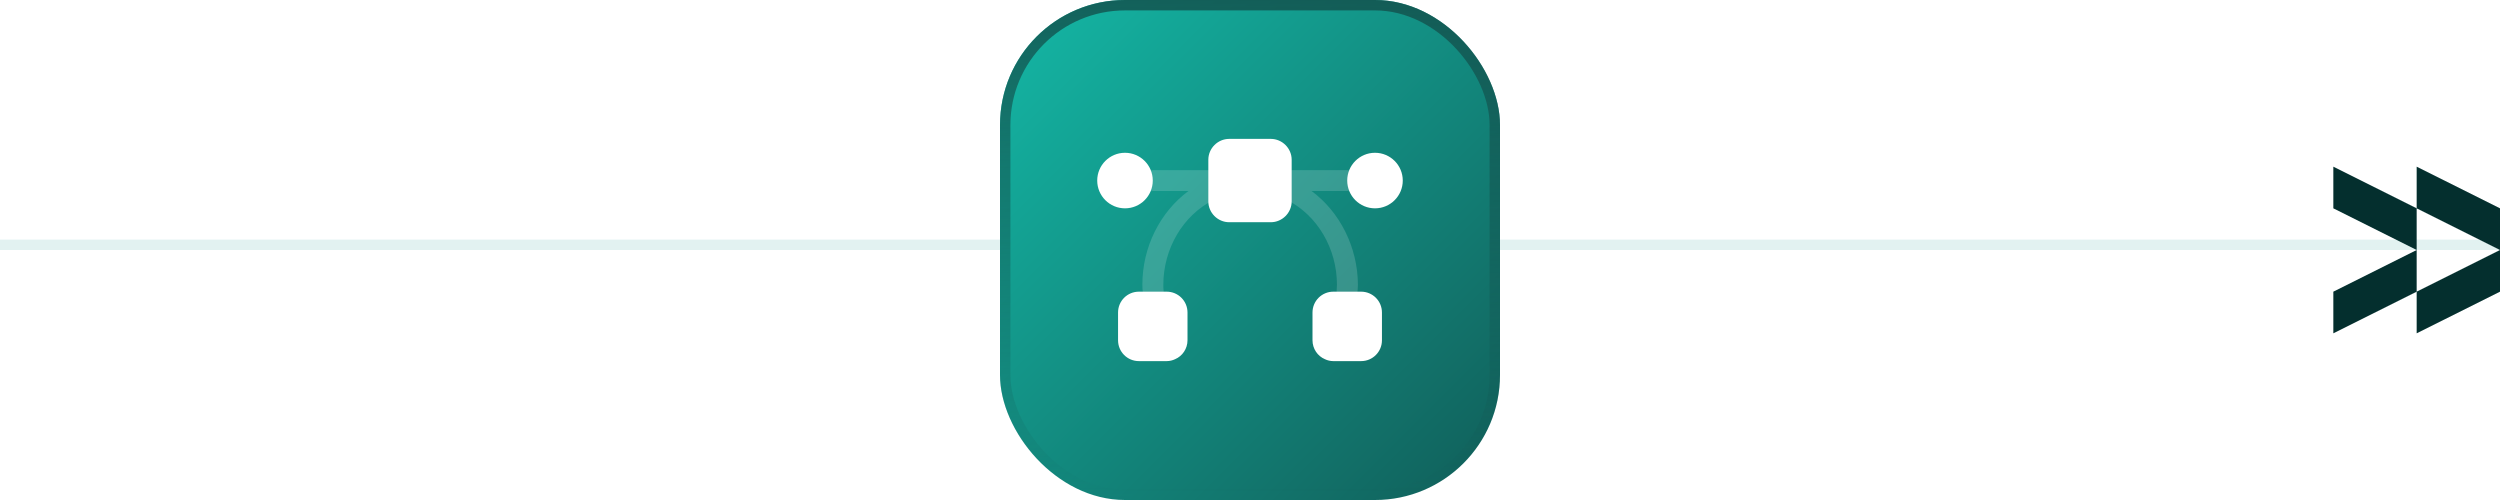
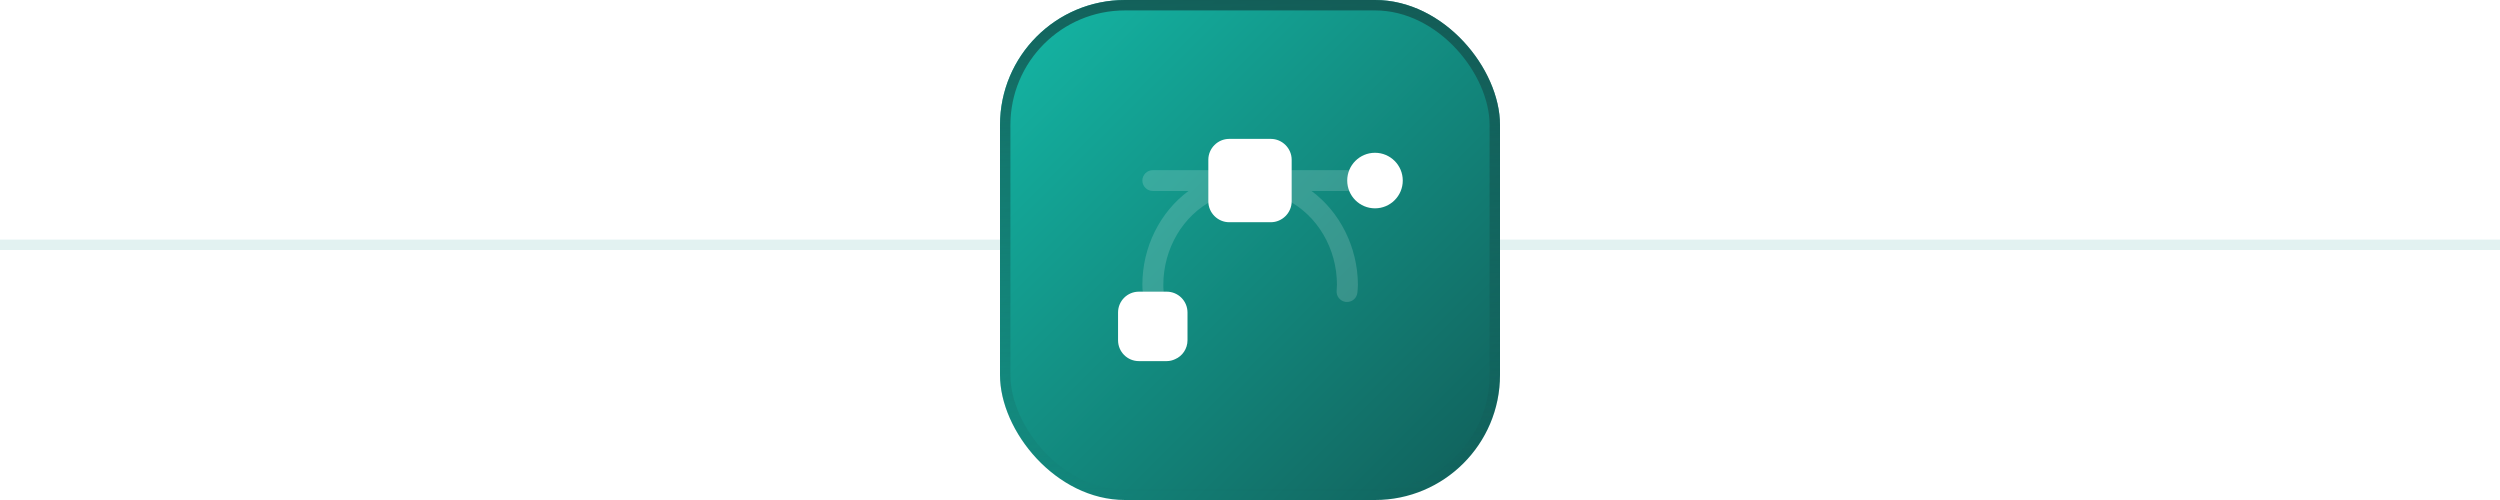
<svg xmlns="http://www.w3.org/2000/svg" width="240" height="48" viewBox="0 0 240 48" fill="none">
  <line opacity="0.12" y1="23.5" x2="240" y2="23.5" stroke="#0D9488" />
  <g filter="url(#filter0_i_789_2946)">
    <rect x="96" width="48" height="48" rx="12" fill="url(#paint0_linear_789_2946)" />
    <rect x="96.5" y="0.5" width="47" height="47" rx="11.5" stroke="url(#paint1_linear_789_2946)" />
-     <path d="M108 20C109.472 20 110.666 18.806 110.666 17.333C110.666 15.861 109.472 14.667 108 14.667C106.527 14.667 105.333 15.861 105.333 17.333C105.333 18.806 106.527 20 108 20Z" fill="white" />
    <path d="M132 20C133.472 20 134.666 18.806 134.666 17.333C134.666 15.861 133.472 14.667 132 14.667C130.527 14.667 129.333 15.861 129.333 17.333C129.333 18.806 130.527 20 132 20Z" fill="white" />
    <path d="M114 30V32.667C114 33.48 113.506 34.187 112.813 34.48C112.56 34.6 112.293 34.667 112 34.667H109.333C108.226 34.667 107.333 33.773 107.333 32.667V30C107.333 28.893 108.226 28 109.333 28H112C113.106 28 114 28.893 114 30Z" fill="white" />
-     <path d="M132.667 30V32.667C132.667 33.773 131.773 34.667 130.667 34.667H128C127.707 34.667 127.44 34.6 127.187 34.48C126.493 34.187 126 33.48 126 32.667V30C126 28.893 126.893 28 128 28H130.667C131.773 28 132.667 28.893 132.667 30Z" fill="white" />
    <path d="M124 15.333V19.333C124 20.427 123.093 21.333 122 21.333H118C116.907 21.333 116 20.427 116 19.333V15.333C116 14.24 116.907 13.333 118 13.333H122C123.093 13.333 124 14.24 124 15.333Z" fill="white" />
    <g opacity="0.4">
-       <path opacity="0.4" d="M116 16.333H110.667C110.12 16.333 109.667 16.787 109.667 17.333C109.667 17.88 110.12 18.333 110.667 18.333H114.094C111.36 20.36 109.667 23.72 109.667 27.333C109.667 27.6 109.68 27.853 109.72 28.12C109.774 28.627 110.214 29 110.707 29C110.747 29 110.787 29 110.827 29C111.374 28.933 111.774 28.44 111.707 27.893C111.68 27.707 111.68 27.533 111.68 27.347C111.68 23.88 113.56 20.68 116.467 19.213C116.96 18.96 117.16 18.36 116.907 17.867C116.894 17.853 116.88 17.84 116.88 17.827C116.96 17.68 117.027 17.52 117.027 17.347C117 16.787 116.547 16.333 116 16.333Z" fill="white" />
+       <path opacity="0.4" d="M116 16.333H110.667C110.12 16.333 109.667 16.787 109.667 17.333C109.667 17.88 110.12 18.333 110.667 18.333H114.094C111.36 20.36 109.667 23.72 109.667 27.333C109.667 27.6 109.68 27.853 109.72 28.12C109.774 28.627 110.214 29 110.707 29C110.747 29 110.787 29 110.827 29C111.374 28.933 111.774 28.44 111.707 27.893C111.68 27.707 111.68 27.533 111.68 27.347C111.68 23.88 113.56 20.68 116.467 19.213C116.96 18.96 117.16 18.36 116.907 17.867C116.894 17.853 116.88 17.84 116.88 17.827C116.96 17.68 117.027 17.52 117.027 17.347C117 16.787 116.547 16.333 116 16.333" fill="white" />
      <path opacity="0.4" d="M125.907 18.333H129.333C129.88 18.333 130.333 17.88 130.333 17.333C130.333 16.787 129.88 16.333 129.333 16.333H124C123.453 16.333 123 16.787 123 17.333C123 17.507 123.053 17.667 123.147 17.813C123.133 17.827 123.12 17.84 123.12 17.853C122.867 18.347 123.067 18.947 123.56 19.2C126.467 20.667 128.347 23.867 128.347 27.333C128.347 27.52 128.333 27.693 128.32 27.88C128.253 28.427 128.653 28.92 129.2 28.987C129.24 28.987 129.28 28.987 129.32 28.987C129.827 28.987 130.253 28.613 130.307 28.107C130.333 27.84 130.36 27.587 130.36 27.32C130.333 23.72 128.64 20.36 125.907 18.333Z" fill="white" />
    </g>
  </g>
-   <path fill-rule="evenodd" clip-rule="evenodd" d="M224 16L224 20L232 24L224 28L224 32L232 28V32L240 28V24V20L232 16V20L224 16ZM232 20V24V28L240 24L232 20Z" fill="#042F2E" />
  <defs>
    <filter id="filter0_i_789_2946" x="96" y="0" width="48" height="48" filterUnits="userSpaceOnUse" color-interpolation-filters="sRGB">
      <feFlood flood-opacity="0" result="BackgroundImageFix" />
      <feBlend mode="normal" in="SourceGraphic" in2="BackgroundImageFix" result="shape" />
      <feColorMatrix in="SourceAlpha" type="matrix" values="0 0 0 0 0 0 0 0 0 0 0 0 0 0 0 0 0 0 127 0" result="hardAlpha" />
      <feOffset />
      <feGaussianBlur stdDeviation="1" />
      <feComposite in2="hardAlpha" operator="arithmetic" k2="-1" k3="1" />
      <feColorMatrix type="matrix" values="0 0 0 0 1 0 0 0 0 1 0 0 0 0 1 0 0 0 1 0" />
      <feBlend mode="normal" in2="shape" result="effect1_innerShadow_789_2946" />
    </filter>
    <linearGradient id="paint0_linear_789_2946" x1="96" y1="0" x2="144" y2="48" gradientUnits="userSpaceOnUse">
      <stop stop-color="#14B8A6" />
      <stop offset="1" stop-color="#115E59" />
    </linearGradient>
    <linearGradient id="paint1_linear_789_2946" x1="120" y1="0" x2="120" y2="48" gradientUnits="userSpaceOnUse">
      <stop stop-color="#134E4A" stop-opacity="0.8" />
      <stop offset="1" stop-color="#134E4A" stop-opacity="0" />
    </linearGradient>
  </defs>
</svg>